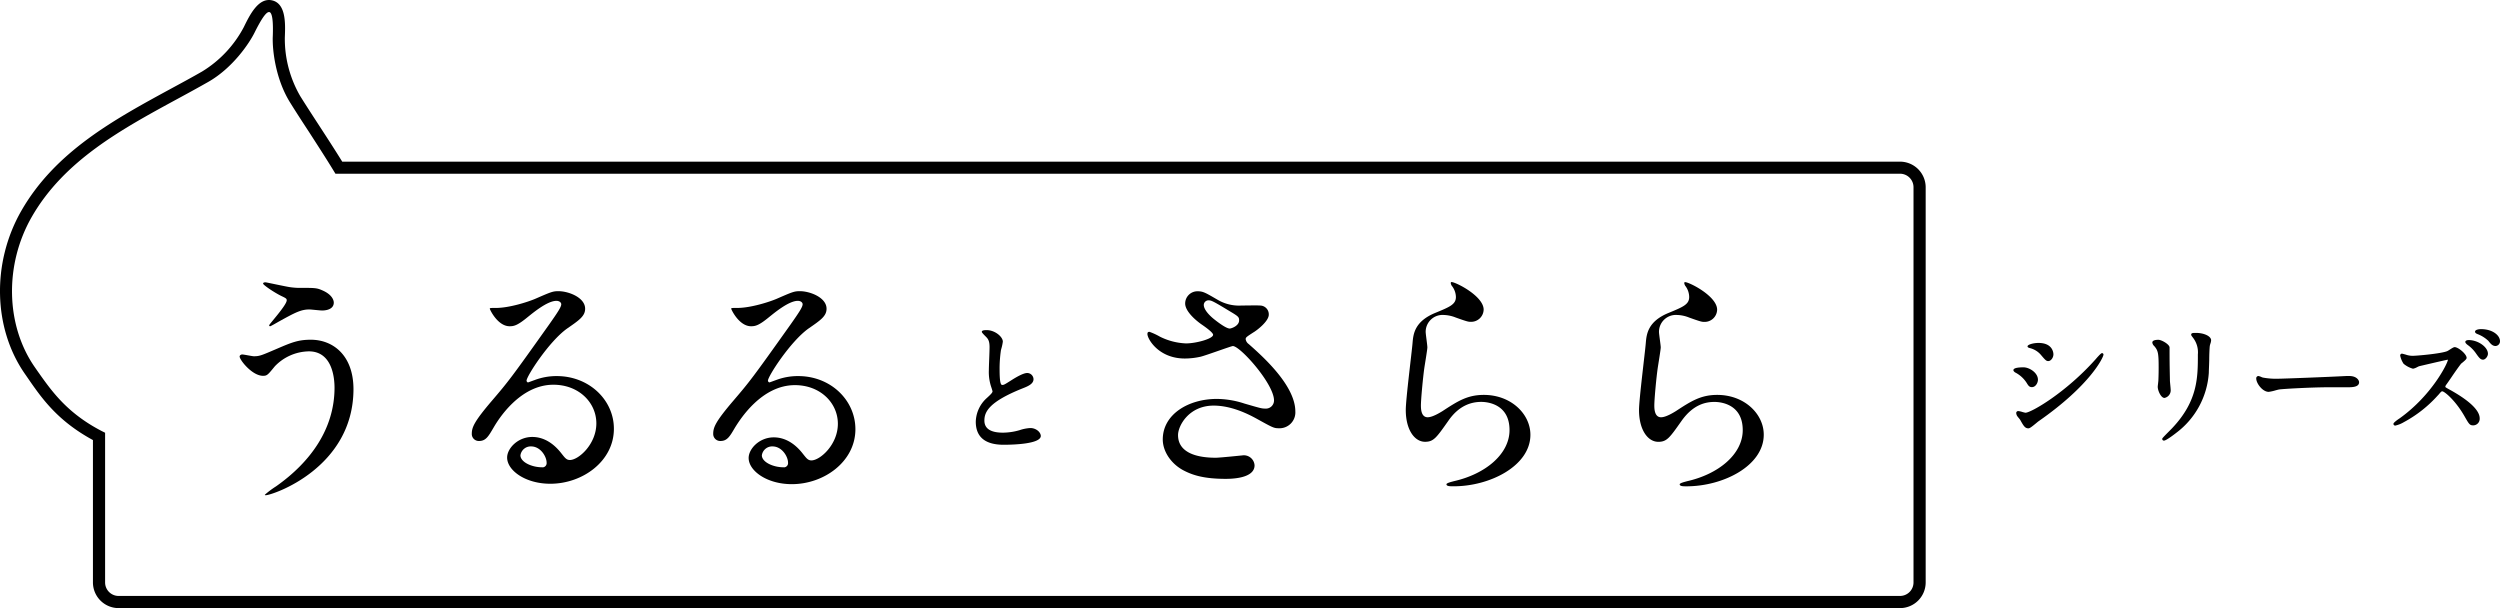
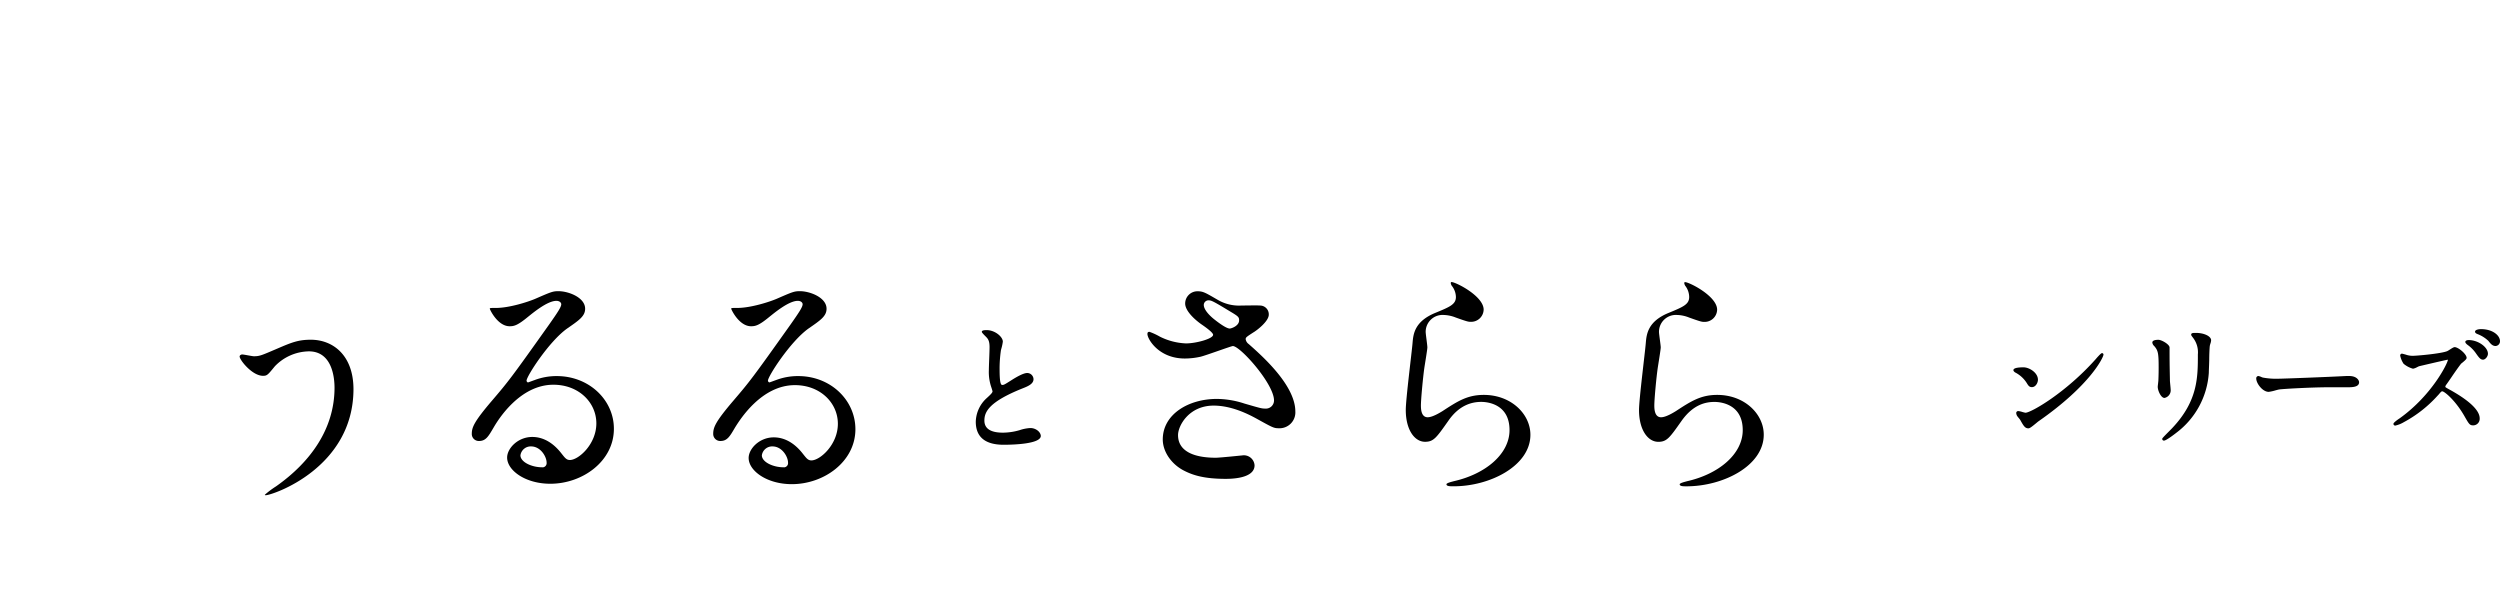
<svg xmlns="http://www.w3.org/2000/svg" viewBox="0 0 740 180">
  <title>logo_ururutosarara_black</title>
  <g id="レイヤー_2" data-name="レイヤー 2">
    <g id="t">
-       <path d="M562.4,47.85H101.3c-2.19-3.55-4.49-7.08-6.72-10.51-1.89-2.9-3.84-5.9-5.68-8.84a33.82,33.82,0,0,1-4.59-17.43c.16-3.95.4-9.91-3.69-10.94S73.91,4.46,72.18,8A33.87,33.87,0,0,1,59.85,21.15c-3,1.73-6.18,3.44-9.24,5.1C33.79,35.4,16.39,44.85,6.33,62.37c-8.82,15.36-8.39,34.79,1.08,48.35l.81,1.17c4.13,6,8.8,12.68,19.29,18.37V172.4a7.61,7.61,0,0,0,7.6,7.6H562.4a7.61,7.61,0,0,0,7.6-7.6v-117A7.6,7.6,0,0,0,562.4,47.85Zm4,124.55a4,4,0,0,1-4,4H35.11a4,4,0,0,1-4-4V128.09l-1-.5c-10.39-5.38-14.94-12-19-17.74l-.82-1.18C1.65,96.23,1.28,78.33,9.43,64.15,19,47.51,35.93,38.3,52.32,29.39c3.07-1.66,6.24-3.39,9.3-5.13,7.22-4.1,12.16-11.4,13.77-14.69,2-4,3.37-6,4.23-6l.12,0c.85.21,1.18,2.68,1,7.32-.15,3.66.74,12.43,5.14,19.47,1.86,3,3.82,6,5.72,8.9C94,43,96.46,46.77,98.77,50.57l.52.85H562.4a4,4,0,0,1,4,4Z" />
-       <path d="M83.29,87.62c1.43.67,1.58.82,1.58,1.28,0,1.42-5.19,7.07-5.19,7.37a.27.27,0,0,0,.3.3c.15,0,2.11-1.13,2.49-1.35,4.89-2.71,6.62-3.62,9.1-3.62.53,0,3.16.31,3.76.31,1.43,0,3.47-.46,3.47-2.34,0-.67-.46-2.41-3.54-3.69-1.51-.67-2.33-.67-6-.67A20,20,0,0,1,85.85,85c-1.13-.15-7-1.43-7.22-1.43s-.75,0-.75.38S81,86.49,83.29,87.62Z" />
      <path d="M92,100.56c-3.76,0-5.72.83-9.93,2.63-4.67,2-5.19,2.26-6.92,2.26-.53,0-2.94-.53-3.46-.53-.31,0-.76.23-.76.61,0,1,3.69,5.71,6.93,5.71,1.2,0,1.43-.3,3.46-2.78A14.24,14.24,0,0,1,91.42,104c7.15,0,7.6,8.35,7.6,10.76,0,12.12-7.07,22-17.31,29.2a25.67,25.67,0,0,0-3.31,2.48c0,.15.15.15.23.15,2,0,26-8.05,26-31.45C104.59,105.07,98.49,100.56,92,100.56Z" />
      <path d="M164.81,111.32a18.24,18.24,0,0,0-6.62,1.2c-.45.15-1.43.53-1.88.68-.23,0-.45-.3-.45-.53,0-1.28,6.62-11.58,12-15.42,3.61-2.49,5.34-3.69,5.34-5.87,0-3.31-4.89-5.19-7.9-5.19-1.66,0-2.18.22-6.85,2.25-2.11.91-7.68,2.71-11.66,2.71-1.58,0-1.81,0-1.81.23s2.33,5.19,5.87,5.19c1.28,0,2.33-.23,5.34-2.71,1.28-1,5.72-4.81,8.51-4.81.9,0,1.43.52,1.43,1,0,.83-1.06,2.41-3.54,5.94-11.36,16-12.12,16.94-17,22.65-5.34,6.25-5.94,7.91-5.94,9.79a2.07,2.07,0,0,0,2.18,2.1c2,0,2.78-1.43,4.29-4,1.35-2.34,7.75-12.65,17.68-12.65,7.53,0,12.72,5.27,12.72,11.44s-5.27,10.84-7.83,10.84c-1.05,0-1.5-.68-2.55-2-2.11-2.71-5-4.82-8.58-4.82-4.29,0-7.45,3.39-7.45,6.1,0,3.76,5.34,7.75,12.79,7.75,9.56,0,18.81-6.7,18.81-16.26C181.74,118.47,174.44,111.32,164.81,111.32Zm-4.29,27c-3.23,0-6.47-1.59-6.47-3.54a3.07,3.07,0,0,1,3.16-2.64c2.79,0,4.59,3,4.59,4.82A1.25,1.25,0,0,1,160.52,138.34Z" />
      <path d="M236.27,111.32a18.21,18.21,0,0,0-6.62,1.2c-.45.15-1.43.53-1.88.68a.57.57,0,0,1-.46-.53c0-1.28,6.63-11.58,12-15.42,3.62-2.49,5.35-3.69,5.35-5.87,0-3.31-4.89-5.19-7.9-5.19-1.66,0-2.19.22-6.85,2.25-2.11.91-7.68,2.71-11.67,2.71-1.58,0-1.8,0-1.8.23s2.33,5.19,5.87,5.19c1.28,0,2.33-.23,5.34-2.71,1.28-1,5.72-4.81,8.5-4.81.91,0,1.43.52,1.43,1,0,.83-1.05,2.41-3.53,5.94-11.37,16-12.12,16.94-17,22.65-5.34,6.25-5.94,7.91-5.94,9.79a2.07,2.07,0,0,0,2.18,2.1c2,0,2.78-1.43,4.29-4C219,124.26,225.36,114,235.29,114c7.53,0,12.72,5.27,12.72,11.44s-5.27,10.84-7.83,10.84c-1.05,0-1.5-.68-2.56-2-2.1-2.71-5-4.82-8.58-4.82-4.28,0-7.44,3.39-7.44,6.1,0,3.76,5.34,7.75,12.79,7.75,9.55,0,18.81-6.7,18.81-16.26C253.2,118.47,245.9,111.32,236.27,111.32Zm-4.29,27c-3.24,0-6.47-1.59-6.47-3.54a3.07,3.07,0,0,1,3.16-2.64c2.78,0,4.59,3,4.59,4.82A1.25,1.25,0,0,1,232,138.34Z" />
      <path d="M305,126.7a11.68,11.68,0,0,0-3.2.63,18.23,18.23,0,0,1-4.92.74c-3.65,0-5.5-1.2-5.5-3.58,0-2.58,1.35-5.52,11.15-9.47,1.59-.62,3.39-1.32,3.39-2.78a1.88,1.88,0,0,0-1.88-1.83c-1.13,0-3.27,1.25-4.45,2l-.16.1c-2.08,1.32-2.29,1.44-2.76,1.44s-.79-.81-.79-4.66a38.36,38.36,0,0,1,.37-5.44c0-.13.09-.4.17-.72a14.24,14.24,0,0,0,.42-2c0-1.46-2.37-3.42-4.8-3.42-1.42,0-1.42.37-1.42.5s.07.32,1,1.25l.13.13c.62.62,1.16,1.16,1.16,3.17,0,.55-.05,2.1-.11,3.6s-.1,2.8-.1,3.27a13.82,13.82,0,0,0,.73,5c.08.21.34,1.07.36,1.19,0,.4-.52.93-1.7,2h0a9.75,9.75,0,0,0-3.26,7c0,4.53,2.78,6.83,8.25,6.83,2.58,0,11-.19,11-2.63C308,127.79,306.55,126.7,305,126.7Z" />
      <path d="M369.62,101.84a2.15,2.15,0,0,1-.9-1.43c0-.53.22-.68,2.25-2,1.06-.6,4.59-3.31,4.59-5.27a2.6,2.6,0,0,0-2.56-2.7c-.82-.08-4.66,0-5.56,0a12.47,12.47,0,0,1-7.08-1.74c-3.46-2-4.21-2.48-5.79-2.48a3.63,3.63,0,0,0-3.76,3.61c0,2.19,2.78,4.74,4.81,6.17,1,.68,3.46,2.41,3.46,3.09,0,1.2-5.11,2.56-8,2.56a18.91,18.91,0,0,1-7.75-2,19.25,19.25,0,0,0-3.09-1.43c-.53,0-.6.3-.6.67,0,1.43,3.31,7.23,11.06,7.23a21.69,21.69,0,0,0,4.67-.53c1.58-.38,9.1-3.16,9.55-3.16,2.19,0,12.19,11.21,12.19,16.1a2.41,2.41,0,0,1-2.63,2.41c-1.05,0-1.51-.15-6.17-1.5a26.72,26.72,0,0,0-8.13-1.36c-8.35,0-16,4.52-16,12,0,3.68,2.64,7.45,6.48,9.33,2.55,1.28,5.87,2.33,12.11,2.33,1.36,0,8.58,0,8.58-4a3.17,3.17,0,0,0-3.69-2.93c-.15,0-6.54.68-7.82.68-6.4,0-11.14-1.89-11.14-6.7,0-2.79,3.24-8.73,10.53-8.73,5.12,0,9.94,2.33,12.8,3.91,4.51,2.49,5,2.79,6.39,2.79a4.7,4.7,0,0,0,5-5C383.39,114,373.53,105.3,369.62,101.84ZM364,97.25c-1,0-3.32-1.73-4.37-2.56-.6-.45-3.31-2.63-3.31-4.44a1.39,1.39,0,0,1,1.43-1.35c.83,0,1.43.3,6.4,3.31,2.4,1.43,2.63,1.65,2.63,2.63C366.76,96.5,364.43,97.25,364,97.25Z" />
      <path d="M439.22,116.89c-4.82,0-7.67,1.8-12.26,4.81-.76.46-2.94,1.81-4.37,1.81-1.88,0-2-2.33-2-3.46,0-1.88.61-8.28,1-11.06.15-1.06.91-5.5.91-6.17S422,98.9,422,98.23a5,5,0,0,1,5.34-5,10.37,10.37,0,0,1,3.54.75c3.38,1.21,3.76,1.28,4.44,1.28a3.71,3.71,0,0,0,3.84-3.61c0-4.21-9.11-8.58-9.64-8.13-.22.23,0,.68.15,1a5.51,5.51,0,0,1,1.28,3.39c0,2.18-1.8,2.93-6,4.66-6.32,2.56-6.62,6.4-6.84,9-.23,2.79-2,16.63-2,19.79,0,5.8,2.56,9.41,5.72,9.41,2.56,0,3.39-1.28,6.85-6.17,3.31-4.82,7.15-5.64,9.78-5.64,1.51,0,8.36.45,8.36,8.35,0,7.07-7.08,13-16.48,15.12-.53.15-2.19.53-2.19.91,0,.6,1.06.6,2,.6C441,144,453,137.88,453,128.7,453,122.53,447.27,116.89,439.22,116.89Z" />
      <path d="M508.31,116.89c-4.82,0-7.68,1.8-12.27,4.81-.75.46-2.93,1.81-4.36,1.81-1.88,0-2-2.33-2-3.46,0-1.88.6-8.28,1-11.06.15-1.06.9-5.5.9-6.17s-.52-3.92-.52-4.59a5,5,0,0,1,5.34-5A10.37,10.37,0,0,1,500,94c3.38,1.21,3.76,1.28,4.44,1.28a3.7,3.7,0,0,0,3.83-3.61c0-4.21-9.1-8.58-9.63-8.13-.22.23,0,.68.15,1A5.51,5.51,0,0,1,500,87.92c0,2.18-1.8,2.93-6,4.66-6.32,2.56-6.62,6.4-6.85,9-.22,2.79-2,16.63-2,19.79,0,5.8,2.56,9.41,5.72,9.41,2.56,0,3.39-1.28,6.85-6.17s7.15-5.64,9.78-5.64c1.51,0,8.35.45,8.35,8.35,0,7.07-7.07,13-16.48,15.12-.52.15-2.18.53-2.18.91,0,.6,1.06.6,2,.6,10.92,0,22.88-6.1,22.88-15.28C522.08,122.53,516.36,116.89,508.31,116.89Z" />
      <path d="M622.18,104.52c-.35,0-1.81,1.74-1.87,1.81-8.92,10-19.15,15.84-20.77,15.84a7.42,7.42,0,0,1-.91-.22,6,6,0,0,0-1.18-.27.58.58,0,0,0-.65.56,2,2,0,0,0,.27.88c.07.1.22.3.48.61s.38.48.43.56c1,1.78,1.41,2.5,2.44,2.5.39,0,1-.47,2.26-1.51.29-.24.56-.47.69-.56,15.44-10.74,19.26-19,19.26-19.75A.44.44,0,0,0,622.18,104.52Z" />
-       <path d="M604.07,105c1.37,1.62,1.64,1.88,2.22,1.88.78,0,1.52-1,1.52-2,0-.14,0-3.37-4.42-3.37-1.6,0-3.24.52-3.24,1,0,.3.32.44.79.55A6.24,6.24,0,0,1,604.07,105Z" />
      <path d="M599.85,113.27c.56.92.83,1.32,1.6,1.32,1.1,0,1.78-1.28,1.78-2.19,0-2.1-2.58-3.67-4.26-3.67-3,0-3,.65-3,.87s.31.51.49.63A8.79,8.79,0,0,1,599.85,113.27Z" />
      <path d="M650,98.54c-.87,0-1.41,0-1.41.53,0,.18.08.3.56.93a7,7,0,0,1,1.42,4.9c0,6.77,0,13.76-7.54,21.76-.14.16-.48.5-.88.9-2.13,2.15-2.13,2.19-2.13,2.37a.49.49,0,0,0,.53.49c.69,0,3.5-2.2,3.62-2.3a24.15,24.15,0,0,0,9.64-17.78c0-.6.08-2,.12-3.59,0-1.81.1-3.87.18-4.41a5.51,5.51,0,0,1,.16-.6,3.62,3.62,0,0,0,.22-1C654.53,99.56,652.47,98.54,650,98.54Z" />
      <path d="M642.53,115.54c0-.27-.08-1.17-.18-2.15l-.05-.59c0-.85-.11-4.22-.11-8.7,0-.09,0-.34,0-.6s0-.55,0-.65c0-.9-2.35-2.27-3.31-2.27s-1.79.21-1.79.8a1.65,1.65,0,0,0,.57,1.06c1.13,1.31,1.3,2.13,1.3,6.28,0,.7,0,2.16-.08,3.87,0,.13-.05.54-.09.91s-.1.81-.1,1c0,1.08.94,3.29,2,3.29A2.3,2.3,0,0,0,642.53,115.54Z" />
      <path d="M695.36,111.3l-.4,0-.46,0c-5.54.3-18.84.8-20.1.8a21.36,21.36,0,0,1-4.59-.34,3.19,3.19,0,0,1-.46-.17,3.23,3.23,0,0,0-.89-.29.67.67,0,0,0-.61.75c0,1.42,1.86,3.94,3.69,3.94a12.65,12.65,0,0,0,2-.44c.44-.12.83-.22,1-.25.89-.18,9.69-.67,14.83-.67l2.56,0,2.89,0c1.3,0,3.47,0,3.47-1.47C698.33,112.76,697.78,111.3,695.36,111.3Z" />
      <path d="M734.36,97.42c-.7,0-1.75.2-1.75.76,0,.28.24.51.69.69a9.83,9.83,0,0,1,3.23,2c.68.87,1.22,1.55,2.18,1.55A1.4,1.4,0,0,0,740,101C740,99.29,737.84,97.42,734.36,97.42Z" />
      <path d="M725.51,115.56l-.17-.09c-1.52-.83-1.52-.87-1.52-1a1.12,1.12,0,0,1,.22-.53l0,0c.26-.34.88-1.24,1.58-2.26,1-1.5,2.34-3.37,2.79-3.93,0-.07.26-.23.45-.4.86-.71,1.26-1.09,1.26-1.42,0-1.13-2.48-3.18-3.54-3.18-.27,0-.67.24-1.47.75a7.13,7.13,0,0,1-.74.44c-1.89.76-8.95,1.38-10.29,1.38a6.26,6.26,0,0,1-2-.36s-1-.28-1.09-.28a.53.53,0,0,0-.53.6,6.78,6.78,0,0,0,1,2.39,7.35,7.35,0,0,0,2.79,1.47,4,4,0,0,0,1.23-.47c.23-.11.49-.24.56-.26s7.9-1.86,8.39-1.92a.24.24,0,0,1,.15,0c0,.88-4.61,10.4-14.23,17.3-.45.29-1.89,1.28-1.89,1.65a.51.51,0,0,0,.57.53,8.6,8.6,0,0,0,2.49-1,37,37,0,0,0,10.06-7.91l.21-.22c.85-1,.88-1,1.15-1,.58,0,3.81,2.59,6.52,7.31,1.36,2.39,1.57,2.76,2.62,2.76a1.94,1.94,0,0,0,1.91-2C734.08,120.47,727.63,116.78,725.51,115.56Z" />
      <path d="M730.73,100.66c-.61,0-1,.22-1,.56s.54.77.64.84l.09.07a10.08,10.08,0,0,1,2.33,2.33c1.05,1.51,1.47,2,2.19,2s1.45-1,1.45-1.74C736.44,102.72,733.5,100.66,730.73,100.66Z" />
    </g>
  </g>
</svg>